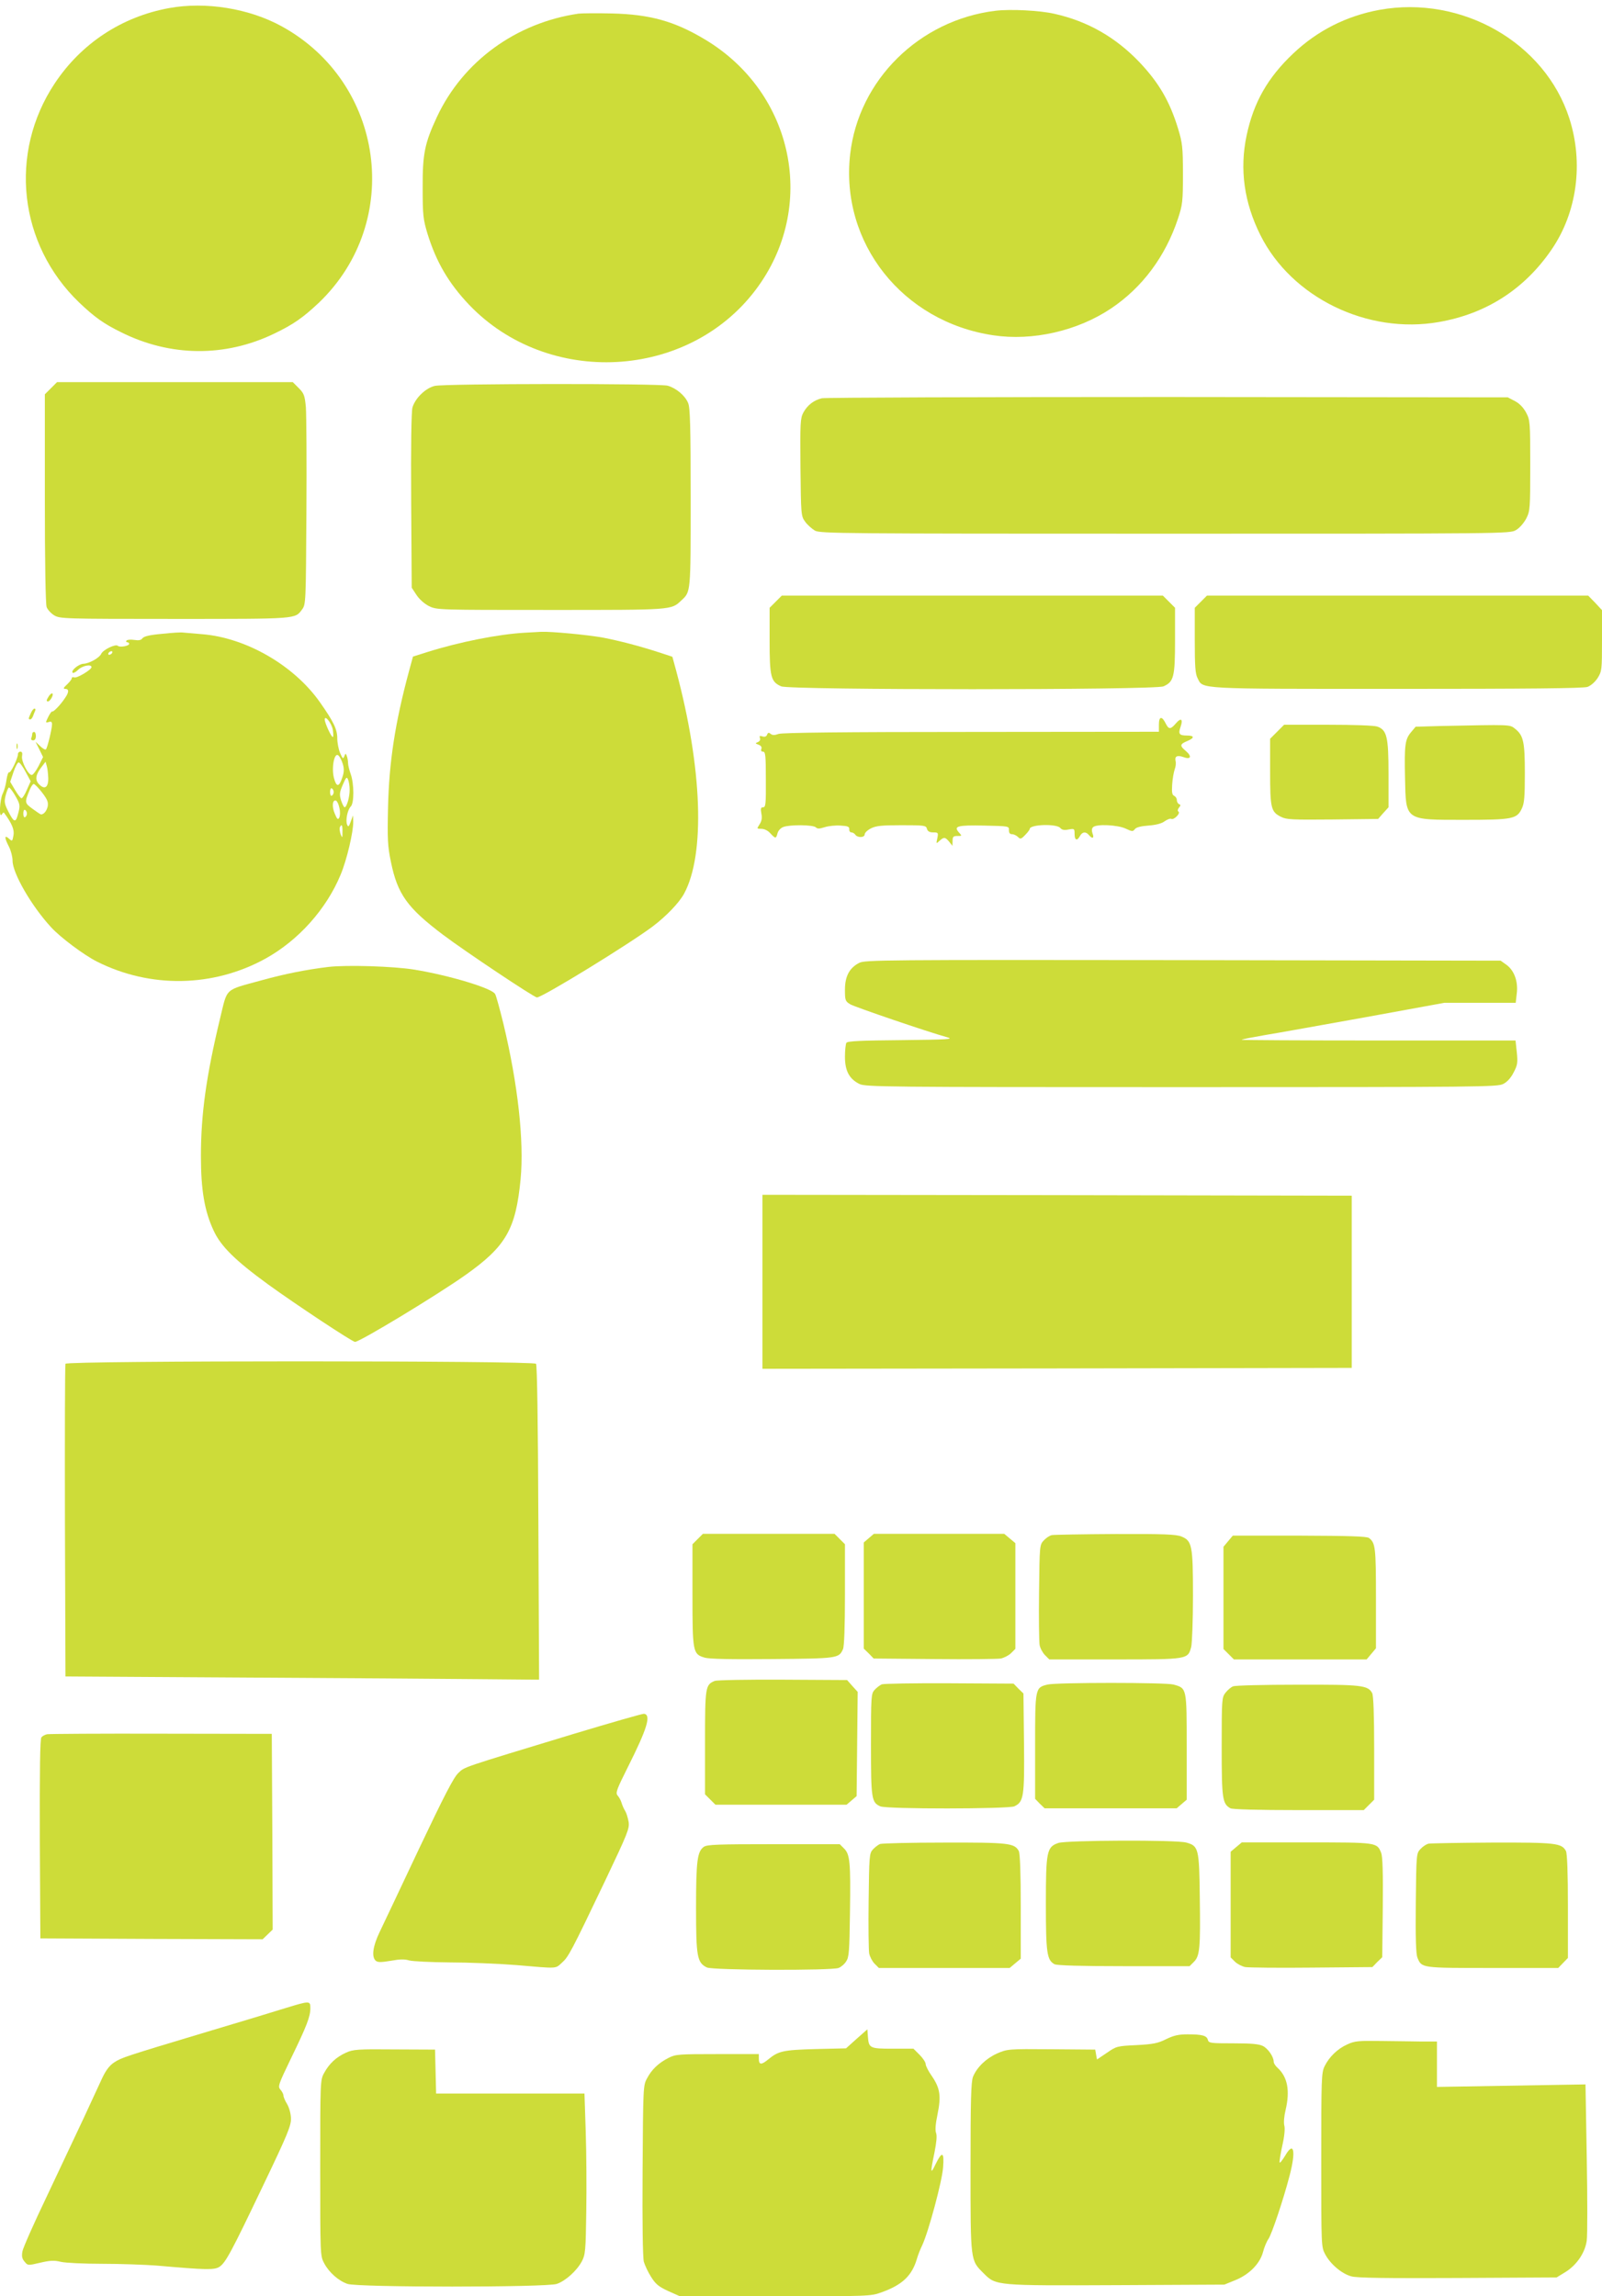
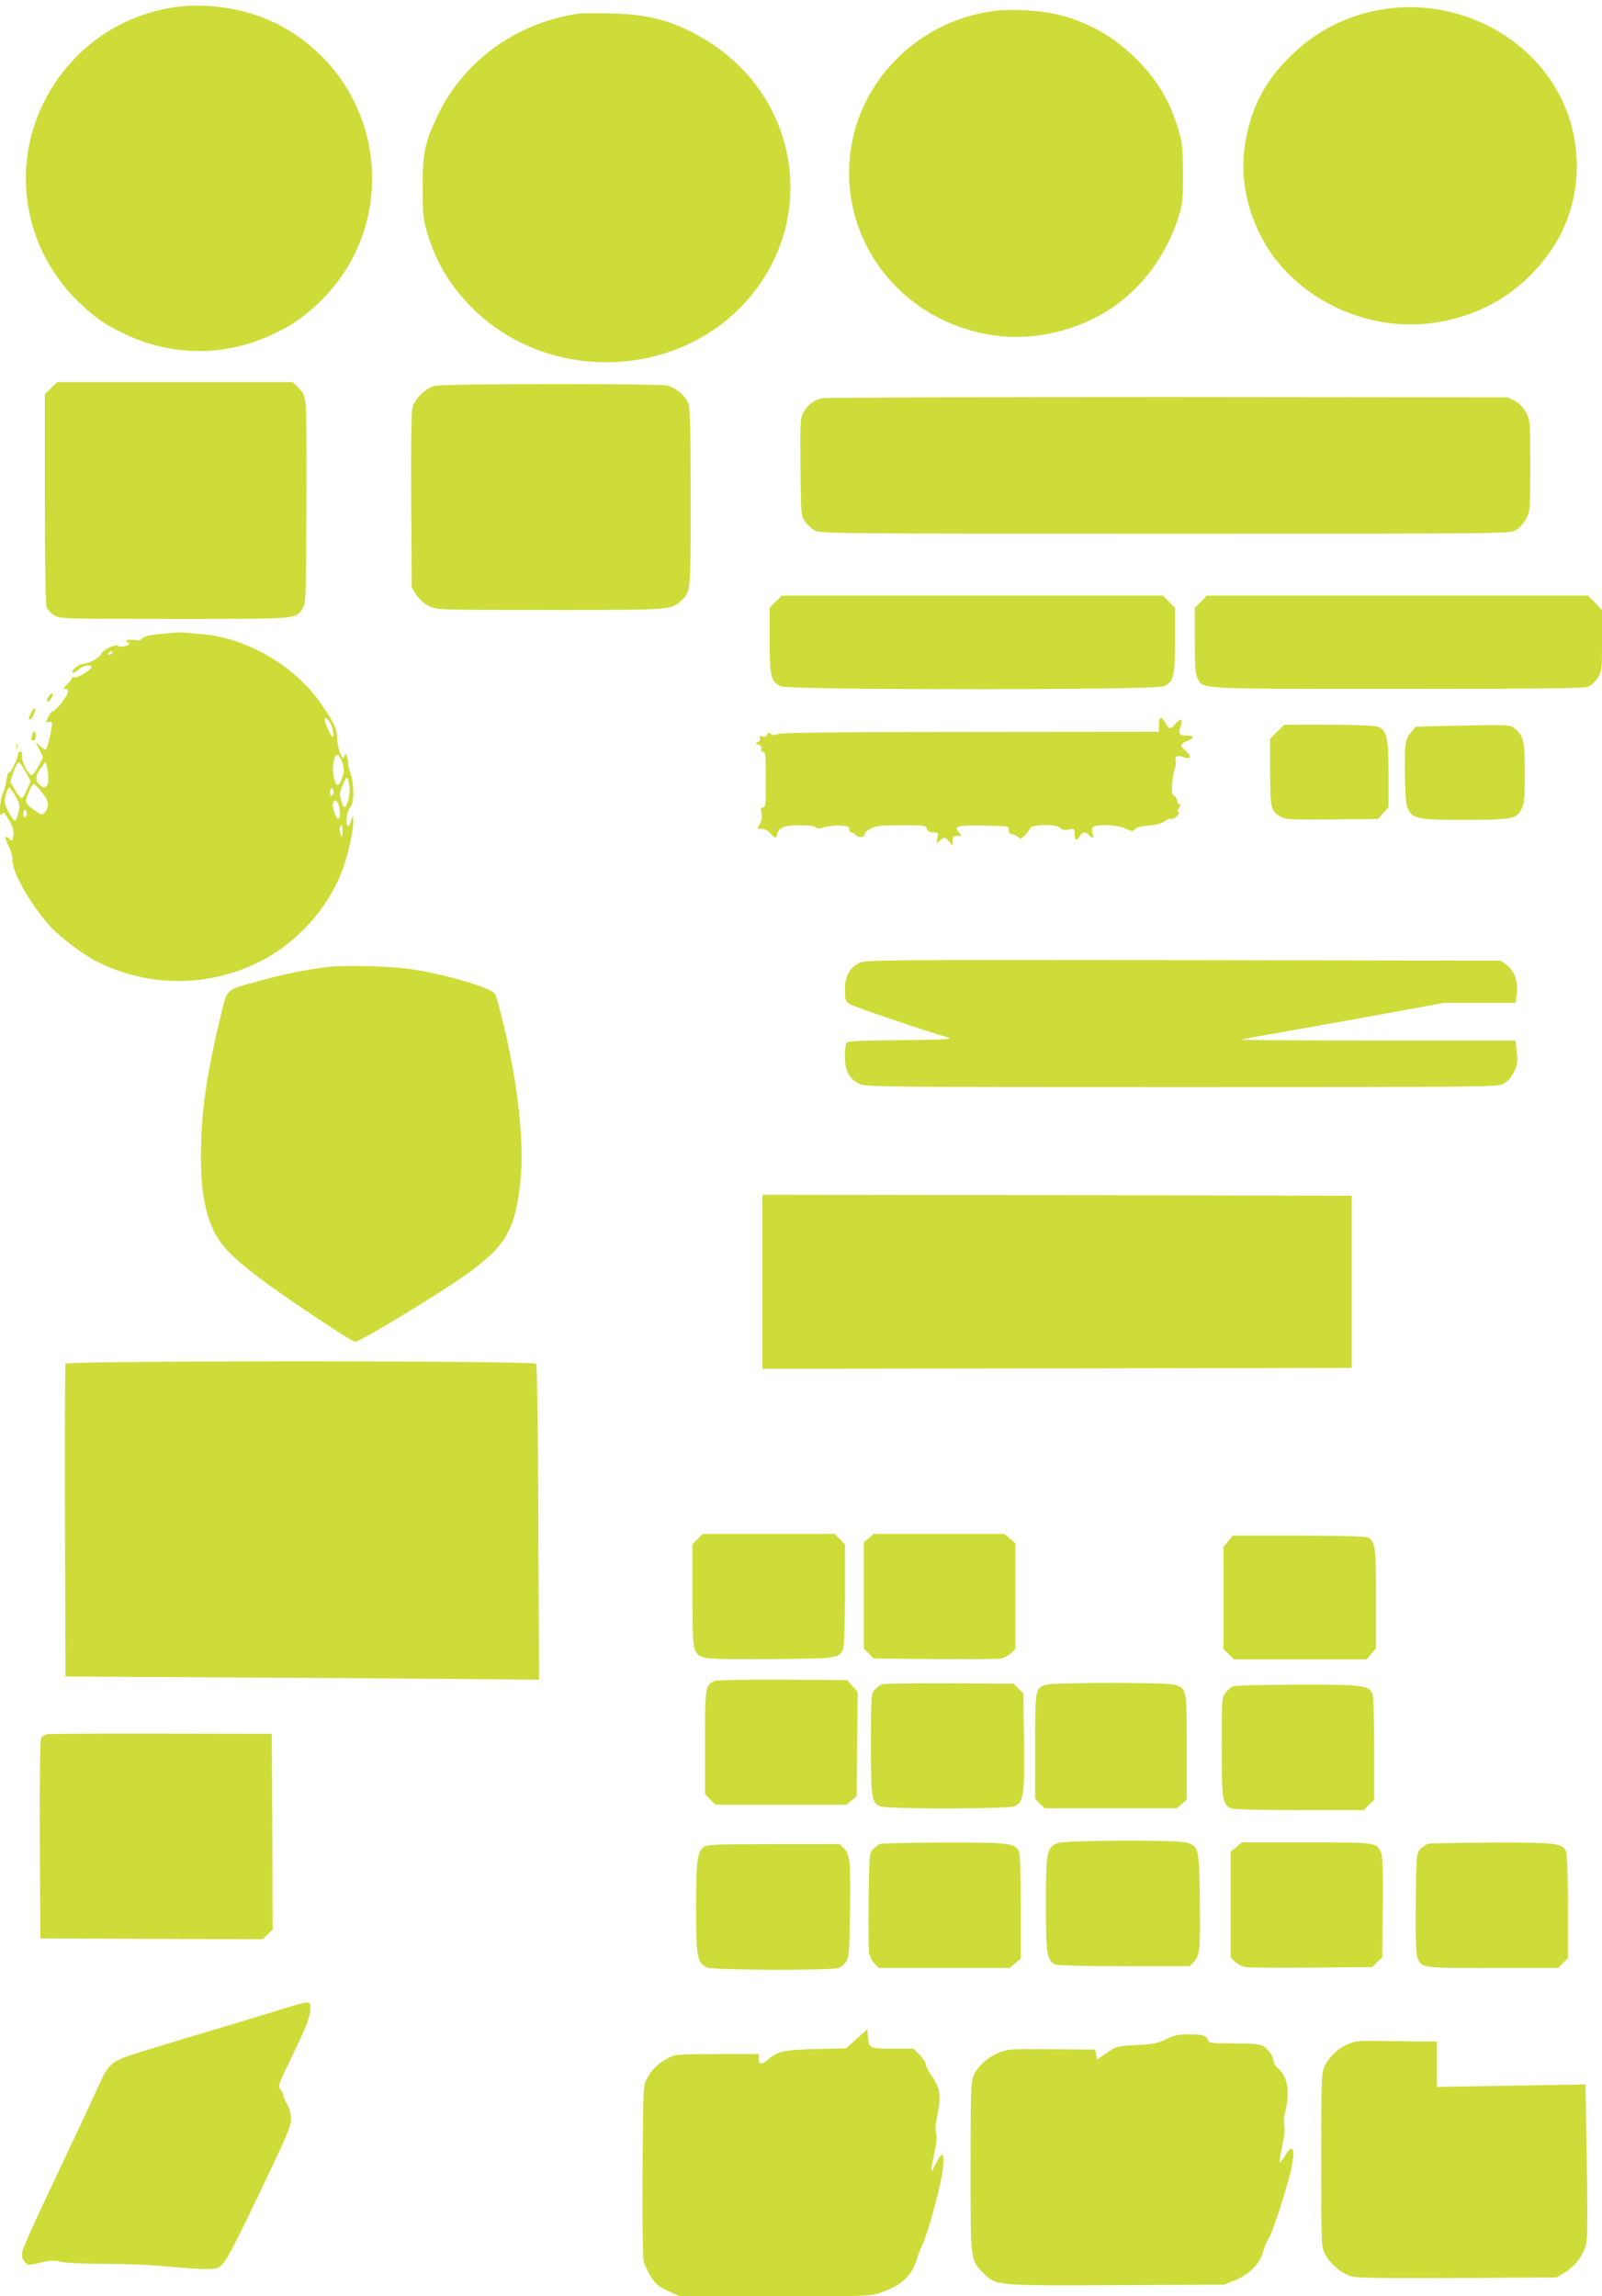
<svg xmlns="http://www.w3.org/2000/svg" version="1.0" width="893pt" height="1280pt" viewBox="0 0 893 1280" preserveAspectRatio="xMidYMid meet">
  <g transform="translate(0,1280) scale(0.1,-0.1)" fill="#cddc39" stroke="none">
    <path d="M943 12755 c-264 -48 -490 -197 -638 -420 -258 -389 -201 -897 136 -1221 85 -81 136 -118 234 -166 274 -137 579 -140 853 -8 108 52 161 89 251 174 470 452 364 1226 -210 1540 -181 99 -422 138 -626 101z" />
    <path d="M7689 12745 c-184 -34 -346 -116 -480 -243 -143 -135 -221 -273 -260 -457 -40 -189 -14 -374 77 -556 174 -348 597 -554 995 -484 264 46 477 183 628 404 142 207 179 482 99 731 -136 423 -600 688 -1059 605z" />
    <path d="M5549 12740 c-425 -52 -763 -386 -810 -800 -56 -494 292 -934 798 -1009 219 -33 469 24 657 150 174 117 302 289 372 499 26 79 28 96 28 250 0 150 -3 173 -27 253 -47 153 -107 256 -216 371 -133 139 -289 228 -473 269 -82 19 -245 27 -329 17z" />
    <path d="M3225 12724 c-349 -51 -644 -266 -789 -575 -69 -148 -81 -207 -80 -399 0 -150 3 -173 27 -253 49 -158 118 -276 232 -396 439 -459 1218 -419 1597 83 346 458 216 1099 -284 1397 -169 101 -305 139 -518 144 -85 2 -168 1 -185 -1z" />
    <path d="M284 10636 l-34 -34 0 -580 c0 -353 4 -591 10 -606 5 -14 24 -35 42 -46 32 -19 51 -20 673 -20 688 0 669 -1 709 53 21 28 21 39 24 540 2 282 0 546 -3 587 -6 66 -11 78 -40 107 l-33 33 -657 0 -657 0 -34 -34z" />
    <path d="M2424 10649 c-52 -12 -110 -69 -125 -121 -6 -25 -9 -210 -7 -521 l3 -483 27 -41 c16 -24 44 -49 70 -62 44 -21 53 -21 676 -21 683 0 673 -1 730 53 53 49 52 40 52 572 0 396 -3 502 -14 528 -17 42 -66 83 -114 97 -47 13 -1240 12 -1298 -1z" />
    <path d="M4581 10580 c-45 -11 -80 -38 -103 -80 -17 -32 -18 -57 -16 -305 3 -265 3 -271 26 -303 13 -18 38 -40 55 -50 30 -16 149 -17 1952 -17 1909 0 1920 0 1955 20 21 12 44 39 58 65 21 42 22 55 22 296 0 242 -1 252 -23 294 -15 28 -37 51 -62 64 l-40 21 -1895 2 c-1042 0 -1910 -3 -1929 -7z" />
    <path d="M4324 9446 l-34 -34 0 -181 c0 -205 7 -232 65 -257 51 -21 2079 -21 2130 0 58 25 65 52 65 257 l0 181 -34 34 -34 34 -1062 0 -1062 0 -34 -34z" />
    <path d="M6694 9446 l-34 -34 0 -181 c0 -146 3 -188 16 -212 31 -61 -15 -59 1112 -59 734 0 1038 3 1061 11 19 7 42 27 57 50 23 37 24 46 24 208 l0 170 -38 41 -39 40 -1062 0 -1063 0 -34 -34z" />
    <path d="M905 9267 c-70 -6 -103 -14 -111 -25 -8 -11 -21 -13 -47 -9 -20 3 -39 1 -42 -4 -4 -5 -1 -9 4 -9 6 0 11 -4 11 -9 0 -12 -53 -21 -63 -11 -13 12 -83 -22 -93 -45 -10 -22 -67 -54 -99 -55 -25 -1 -69 -36 -61 -49 4 -5 17 1 31 15 23 23 75 34 75 15 0 -14 -81 -63 -96 -57 -8 3 -14 1 -14 -5 0 -5 -12 -21 -26 -34 -21 -19 -23 -25 -10 -25 21 0 21 -19 -1 -50 -24 -37 -65 -80 -72 -76 -3 2 -13 -12 -22 -30 -16 -33 -16 -34 2 -29 14 5 19 1 19 -12 0 -25 -26 -133 -34 -140 -3 -4 -18 4 -32 18 l-26 24 21 -42 21 -43 -25 -50 c-14 -27 -31 -50 -38 -50 -20 0 -60 78 -54 106 3 16 0 24 -9 24 -8 0 -14 -6 -14 -14 0 -23 -41 -107 -49 -101 -5 2 -11 -17 -15 -43 -3 -26 -13 -60 -21 -76 -16 -31 -22 -142 -5 -116 5 8 10 12 12 10 45 -61 59 -95 53 -127 -6 -34 -7 -34 -26 -17 -25 22 -25 4 1 -46 11 -22 20 -56 20 -78 0 -69 105 -252 215 -371 51 -56 182 -154 255 -191 298 -150 648 -144 939 16 183 101 340 275 420 469 34 81 71 238 70 295 l-1 35 -13 -35 c-10 -28 -14 -32 -20 -17 -10 23 2 83 20 101 20 19 19 127 0 181 -8 22 -15 50 -15 62 0 12 -3 29 -7 39 -6 16 -7 16 -14 -2 -6 -16 -9 -14 -23 18 -9 21 -16 58 -16 83 0 50 -21 93 -97 201 -145 206 -413 360 -658 379 -49 4 -97 8 -105 9 -8 2 -60 -1 -115 -7z m-280 -107 c-3 -5 -11 -10 -16 -10 -6 0 -7 5 -4 10 3 6 11 10 16 10 6 0 7 -4 4 -10z m1230 -427 c3 -19 4 -38 1 -41 -7 -6 -45 76 -46 97 0 28 38 -19 45 -56z m56 -192 c8 -27 7 -46 -3 -75 -18 -55 -33 -55 -47 -1 -14 58 3 143 25 124 8 -6 19 -28 25 -48z m-1768 -44 l28 -52 -21 -47 c-11 -27 -25 -48 -30 -48 -5 0 -21 21 -36 46 l-27 46 18 54 c10 30 23 54 29 54 6 0 24 -24 39 -53z m126 -35 c1 -51 -20 -66 -51 -34 -24 24 -20 54 14 97 l22 29 7 -25 c4 -13 7 -43 8 -67z m1680 -63 c1 -39 -16 -99 -28 -99 -4 0 -13 18 -20 39 -10 34 -8 45 10 87 18 42 22 46 29 29 5 -11 9 -36 9 -56z m-1715 -16 c30 -39 36 -54 32 -78 -6 -26 -21 -44 -37 -45 -3 0 -24 14 -47 31 -45 33 -46 35 -16 107 7 17 17 32 22 32 5 0 26 -21 46 -47z m-150 -17 c29 -50 30 -56 15 -109 -12 -45 -22 -41 -54 22 -21 42 -22 53 -13 89 6 23 14 42 18 42 5 0 20 -20 34 -44z m1776 19 c0 -8 -4 -17 -10 -20 -6 -4 -10 5 -10 20 0 15 4 24 10 20 6 -3 10 -12 10 -20z m32 -89 c5 -21 4 -45 -1 -54 -7 -13 -12 -9 -25 23 -17 39 -13 79 7 72 6 -2 15 -20 19 -41z m-1742 -31 c0 -8 -4 -17 -10 -20 -6 -4 -10 5 -10 20 0 15 4 24 10 20 6 -3 10 -12 10 -20z m1759 -102 c0 -35 -1 -36 -10 -14 -5 14 -7 31 -5 38 10 24 16 13 15 -24z" />
-     <path d="M2925 9273 c-145 -8 -363 -51 -544 -108 l-79 -25 -22 -81 c-78 -289 -111 -506 -117 -759 -4 -180 -2 -217 16 -304 37 -181 91 -256 291 -407 122 -92 507 -349 523 -349 30 0 517 299 647 397 75 57 145 130 173 181 119 219 102 700 -44 1244 l-21 77 -76 25 c-111 36 -216 63 -307 81 -84 16 -298 36 -350 33 -16 -1 -57 -3 -90 -5z" />
    <path d="M272 8919 c-14 -22 -15 -29 -4 -29 11 0 33 38 24 44 -4 3 -13 -4 -20 -15z" />
    <path d="M172 8825 c-14 -31 -15 -35 -3 -35 5 0 11 8 15 18 3 9 9 23 12 30 3 6 2 12 -4 12 -5 0 -14 -11 -20 -25z" />
    <path d="M6460 8761 l0 -40 -1044 -1 c-718 0 -1054 -4 -1076 -11 -22 -8 -34 -8 -44 0 -10 9 -15 8 -20 -4 -4 -11 -13 -14 -26 -10 -15 5 -18 3 -14 -9 4 -10 -1 -18 -12 -23 -15 -6 -15 -7 4 -14 14 -5 20 -14 16 -24 -4 -9 0 -15 9 -15 14 0 16 -22 16 -155 1 -136 -1 -155 -15 -155 -13 0 -15 -7 -10 -35 5 -24 2 -42 -10 -60 -16 -25 -16 -25 10 -25 16 0 37 -10 50 -25 29 -31 32 -31 40 0 4 15 18 30 32 35 36 14 167 13 182 -2 9 -9 20 -8 49 1 21 7 61 11 88 9 40 -2 50 -6 49 -20 -1 -10 4 -18 12 -18 7 0 17 -6 21 -12 12 -19 53 -18 53 1 0 9 16 24 36 34 28 14 61 17 170 17 127 0 136 -1 141 -20 4 -14 14 -20 35 -20 28 0 29 -2 23 -32 -7 -32 -7 -33 12 -15 25 22 31 22 54 -5 l18 -23 1 28 c0 23 4 27 27 27 26 0 26 0 8 20 -31 35 -8 41 141 38 137 -3 139 -3 138 -25 0 -16 5 -23 17 -23 10 0 24 -7 33 -15 13 -14 18 -13 40 10 14 14 26 30 26 34 0 26 150 30 170 6 9 -11 22 -14 46 -9 33 6 34 5 34 -25 0 -35 14 -41 30 -11 13 24 33 26 50 5 19 -23 31 -18 20 9 -5 15 -5 27 3 35 19 19 138 13 182 -8 36 -17 40 -17 51 -3 7 10 33 17 75 20 41 3 74 11 91 24 16 11 32 17 38 13 5 -3 18 3 29 14 12 12 16 23 10 27 -6 4 -5 11 3 22 10 12 10 16 1 19 -7 3 -13 13 -13 23 0 10 -7 20 -15 24 -11 4 -14 19 -11 63 2 32 9 70 14 84 6 15 8 36 5 47 -6 26 9 34 43 22 42 -16 50 3 14 34 -35 29 -34 38 10 56 40 17 38 30 -4 30 -43 0 -49 9 -35 49 15 43 2 52 -26 19 -30 -35 -40 -35 -57 -1 -21 43 -38 41 -38 -6z" />
    <path d="M7119 8721 l-39 -39 0 -183 c0 -205 5 -224 60 -252 31 -16 62 -17 288 -15 l254 3 29 33 29 32 0 185 c0 208 -9 246 -63 265 -18 6 -131 10 -275 10 l-244 0 -39 -39z" />
    <path d="M8028 8753 l-137 -4 -25 -30 c-34 -40 -38 -71 -34 -255 5 -240 -3 -234 332 -234 268 0 292 5 319 63 14 28 17 66 17 196 0 177 -8 212 -55 249 -30 24 -20 23 -417 15z" />
    <path d="M180 8711 c0 -5 -2 -16 -5 -24 -4 -8 0 -14 10 -14 9 0 15 9 15 24 0 13 -4 23 -10 23 -5 0 -10 -4 -10 -9z" />
    <path d="M92 8640 c0 -14 2 -19 5 -12 2 6 2 18 0 25 -3 6 -5 1 -5 -13z" />
    <path d="M4790 7433 c-55 -28 -80 -75 -80 -150 0 -59 2 -64 29 -81 25 -15 432 -154 541 -184 39 -11 6 -13 -255 -16 -224 -2 -301 -5 -307 -15 -4 -6 -8 -42 -8 -78 0 -78 24 -123 80 -151 33 -17 139 -18 1795 -18 1682 0 1762 1 1795 18 23 12 43 35 58 65 21 40 23 54 17 112 l-7 65 -766 0 c-421 0 -763 2 -761 4 2 3 61 14 129 26 69 11 322 57 563 100 l438 80 199 0 199 0 6 53 c8 66 -14 128 -59 160 l-31 22 -1770 3 c-1670 2 -1772 1 -1805 -15z" />
    <path d="M1830 7410 c-124 -15 -244 -39 -374 -75 -207 -57 -187 -38 -229 -211 -77 -320 -107 -533 -107 -769 0 -188 20 -306 71 -415 40 -87 120 -166 304 -300 156 -113 469 -320 484 -320 27 0 458 261 616 373 226 160 280 255 307 534 20 212 -15 530 -96 867 -20 81 -40 155 -46 165 -16 32 -255 104 -450 136 -116 19 -378 27 -480 15z" />
    <path d="M4250 5655 l0 -485 1643 2 1642 3 0 480 0 480 -1642 3 -1643 2 0 -485z" />
    <path d="M365 5198 c-3 -7 -4 -402 -3 -878 l3 -865 985 -6 c542 -3 1136 -7 1320 -9 l335 -3 -4 874 c-2 569 -7 878 -13 887 -15 18 -2616 18 -2623 0z" />
    <path d="M3889 4221 l-29 -29 0 -282 c0 -319 2 -331 68 -350 25 -8 149 -10 377 -8 365 3 371 4 394 55 7 15 11 126 11 304 l0 281 -29 29 -29 29 -367 0 -367 0 -29 -29z" />
    <path d="M4843 4226 l-28 -24 0 -296 0 -296 28 -27 27 -28 338 -3 c185 -2 352 0 371 3 18 4 44 17 57 30 l24 24 0 295 0 294 -31 26 -31 26 -363 0 -364 0 -28 -24z" />
-     <path d="M5864 4243 c-12 -2 -32 -15 -45 -29 -24 -25 -24 -28 -27 -287 -2 -144 0 -277 3 -296 3 -18 17 -44 30 -57 l24 -24 366 0 c409 0 406 0 425 69 5 20 10 147 10 284 0 282 -5 308 -64 332 -29 12 -96 15 -368 14 -183 -1 -343 -4 -354 -6z" />
    <path d="M6846 4209 l-26 -31 0 -285 0 -285 29 -29 29 -29 370 0 370 0 26 31 26 31 0 279 c0 285 -3 308 -39 336 -12 9 -111 12 -388 13 l-371 0 -26 -31z" />
    <path d="M3984 3430 c-52 -21 -54 -33 -54 -343 l0 -289 29 -29 29 -29 366 0 365 0 28 24 28 24 3 290 3 291 -30 33 -29 33 -359 2 c-197 1 -368 -2 -379 -7z" />
    <path d="M4915 3411 c-11 -5 -29 -19 -40 -31 -19 -21 -20 -36 -20 -304 0 -304 3 -323 52 -345 34 -16 713 -15 747 0 53 25 57 54 54 354 l-3 275 -28 27 -27 28 -358 2 c-196 1 -366 -2 -377 -6z" />
    <path d="M5840 3410 c-70 -17 -70 -18 -70 -345 l0 -292 26 -27 27 -26 368 0 368 0 28 24 28 24 0 295 c0 331 1 326 -74 347 -43 12 -650 12 -701 0z" />
    <path d="M6874 3400 c-12 -4 -31 -21 -43 -36 -20 -26 -21 -36 -21 -301 0 -291 4 -318 49 -343 13 -6 152 -10 381 -10 l362 0 29 29 29 29 0 287 c0 186 -4 293 -11 307 -24 44 -57 48 -416 47 -186 0 -348 -4 -359 -9z" />
-     <path d="M3195 3134 c-632 -192 -603 -182 -640 -217 -26 -24 -80 -129 -219 -422 -101 -214 -200 -424 -220 -465 -38 -79 -46 -139 -21 -160 11 -9 29 -9 83 0 49 9 78 10 103 2 19 -5 120 -10 224 -11 105 0 273 -7 375 -15 233 -20 214 -21 252 13 37 33 51 59 243 461 124 261 135 288 129 325 -4 22 -12 49 -19 60 -7 11 -16 31 -20 45 -4 14 -14 32 -22 41 -13 15 -6 33 57 159 108 215 131 291 90 297 -8 1 -186 -50 -395 -113z" />
+     <path d="M3195 3134 z" />
    <path d="M263 3133 c-12 -2 -26 -10 -32 -17 -8 -9 -10 -181 -9 -567 l3 -554 619 -3 620 -2 28 27 28 27 -2 545 -3 546 -615 1 c-338 1 -625 -1 -637 -3z" />
    <path d="M5900 2527 c-65 -22 -70 -46 -70 -340 0 -274 6 -313 48 -336 14 -7 144 -11 387 -11 l366 0 24 24 c33 33 37 75 33 356 -3 278 -7 290 -75 309 -55 16 -668 13 -713 -2z" />
    <path d="M4905 2521 c-11 -5 -29 -19 -40 -31 -19 -21 -20 -39 -23 -284 -2 -143 0 -276 3 -295 4 -18 17 -44 30 -57 l24 -24 365 0 364 0 31 26 31 26 0 290 c0 188 -4 296 -11 310 -24 44 -57 48 -416 47 -186 0 -347 -4 -358 -8z" />
    <path d="M6891 2504 l-31 -26 0 -294 0 -295 24 -24 c13 -13 39 -26 57 -30 19 -3 186 -5 371 -3 l338 3 27 28 28 27 3 277 c2 196 -1 285 -9 305 -24 58 -21 58 -415 58 l-362 0 -31 -26z" />
    <path d="M7964 2523 c-12 -2 -32 -15 -45 -29 -24 -25 -24 -27 -27 -302 -2 -196 1 -284 9 -304 24 -59 20 -58 419 -58 l366 0 27 28 27 28 0 288 c0 187 -4 294 -11 308 -24 44 -57 48 -411 47 -183 -1 -343 -4 -354 -6z" />
    <path d="M3923 2505 c-36 -26 -43 -77 -43 -340 0 -273 6 -305 60 -332 31 -16 694 -18 734 -3 14 5 33 21 43 37 16 24 18 56 21 273 4 281 0 323 -33 356 l-24 24 -368 0 c-315 0 -372 -2 -390 -15z" />
    <path d="M1590 1606 c-58 -18 -251 -77 -430 -130 -466 -140 -481 -145 -523 -172 -26 -17 -46 -43 -67 -87 -16 -34 -63 -136 -105 -227 -43 -91 -135 -286 -205 -435 -71 -148 -132 -286 -135 -305 -5 -27 -2 -41 12 -57 18 -22 19 -22 87 -6 55 13 79 14 115 5 25 -6 129 -11 231 -11 102 0 239 -5 305 -10 274 -24 319 -25 348 -7 35 24 63 75 244 454 137 286 156 333 155 374 -1 27 -10 60 -22 80 -11 18 -20 39 -20 47 0 8 -8 23 -17 33 -15 17 -12 27 60 176 87 179 107 231 107 278 0 42 -3 42 -140 0z" />
    <path d="M4775 1435 l-59 -53 -171 -4 c-181 -5 -206 -11 -263 -58 -39 -32 -52 -31 -52 6 l0 24 -230 0 c-215 0 -234 -1 -273 -21 -55 -28 -94 -64 -120 -114 -22 -39 -22 -50 -25 -513 -2 -296 1 -486 7 -510 6 -20 24 -59 41 -85 25 -40 43 -54 95 -78 l65 -29 531 0 c521 0 533 0 593 22 114 41 168 91 196 183 6 22 20 58 31 80 35 75 111 358 116 433 7 87 -5 93 -41 20 -30 -63 -31 -52 -7 63 11 56 15 94 9 109 -6 15 -3 52 8 104 21 102 14 146 -30 211 -20 28 -36 59 -36 69 0 10 -15 33 -34 52 l-34 34 -115 0 c-129 0 -134 3 -139 67 l-3 41 -60 -53z" />
    <path d="M6500 1433 c-46 -23 -73 -28 -165 -33 -107 -5 -112 -6 -165 -43 l-55 -37 -5 27 -5 28 -245 2 c-243 2 -245 1 -303 -24 -61 -28 -111 -76 -133 -129 -11 -27 -14 -127 -14 -506 0 -530 -1 -516 74 -591 68 -68 69 -68 742 -65 l599 3 59 24 c78 31 138 91 156 156 7 28 21 61 31 75 18 26 84 222 118 354 36 138 23 193 -25 110 -16 -26 -29 -43 -31 -38 -2 5 5 48 15 94 12 52 16 96 11 112 -4 16 -1 52 7 85 26 110 11 186 -45 237 -12 11 -21 25 -21 33 0 28 -31 73 -60 88 -22 11 -63 15 -165 15 -126 0 -137 1 -142 19 -6 24 -31 31 -113 31 -50 0 -77 -6 -120 -27z" />
    <path d="M7510 1404 c-55 -25 -100 -69 -126 -121 -18 -36 -19 -67 -19 -523 0 -482 0 -485 22 -526 29 -55 93 -109 146 -123 30 -9 198 -11 593 -9 l551 3 49 30 c63 39 110 108 119 176 4 29 4 236 0 461 l-7 409 -414 -7 -414 -7 0 126 0 127 -82 0 c-46 1 -148 2 -227 3 -130 2 -150 0 -191 -19z" />
-     <path d="M1929 1358 c-54 -24 -94 -61 -122 -113 -22 -39 -22 -47 -22 -530 0 -485 0 -490 22 -531 27 -51 80 -98 130 -115 56 -20 1110 -20 1167 0 49 17 111 73 139 125 20 38 22 59 25 276 2 129 1 331 -3 448 l-7 212 -414 0 -413 0 -3 123 -3 122 -226 1 c-205 2 -231 0 -270 -18z" />
  </g>
</svg>